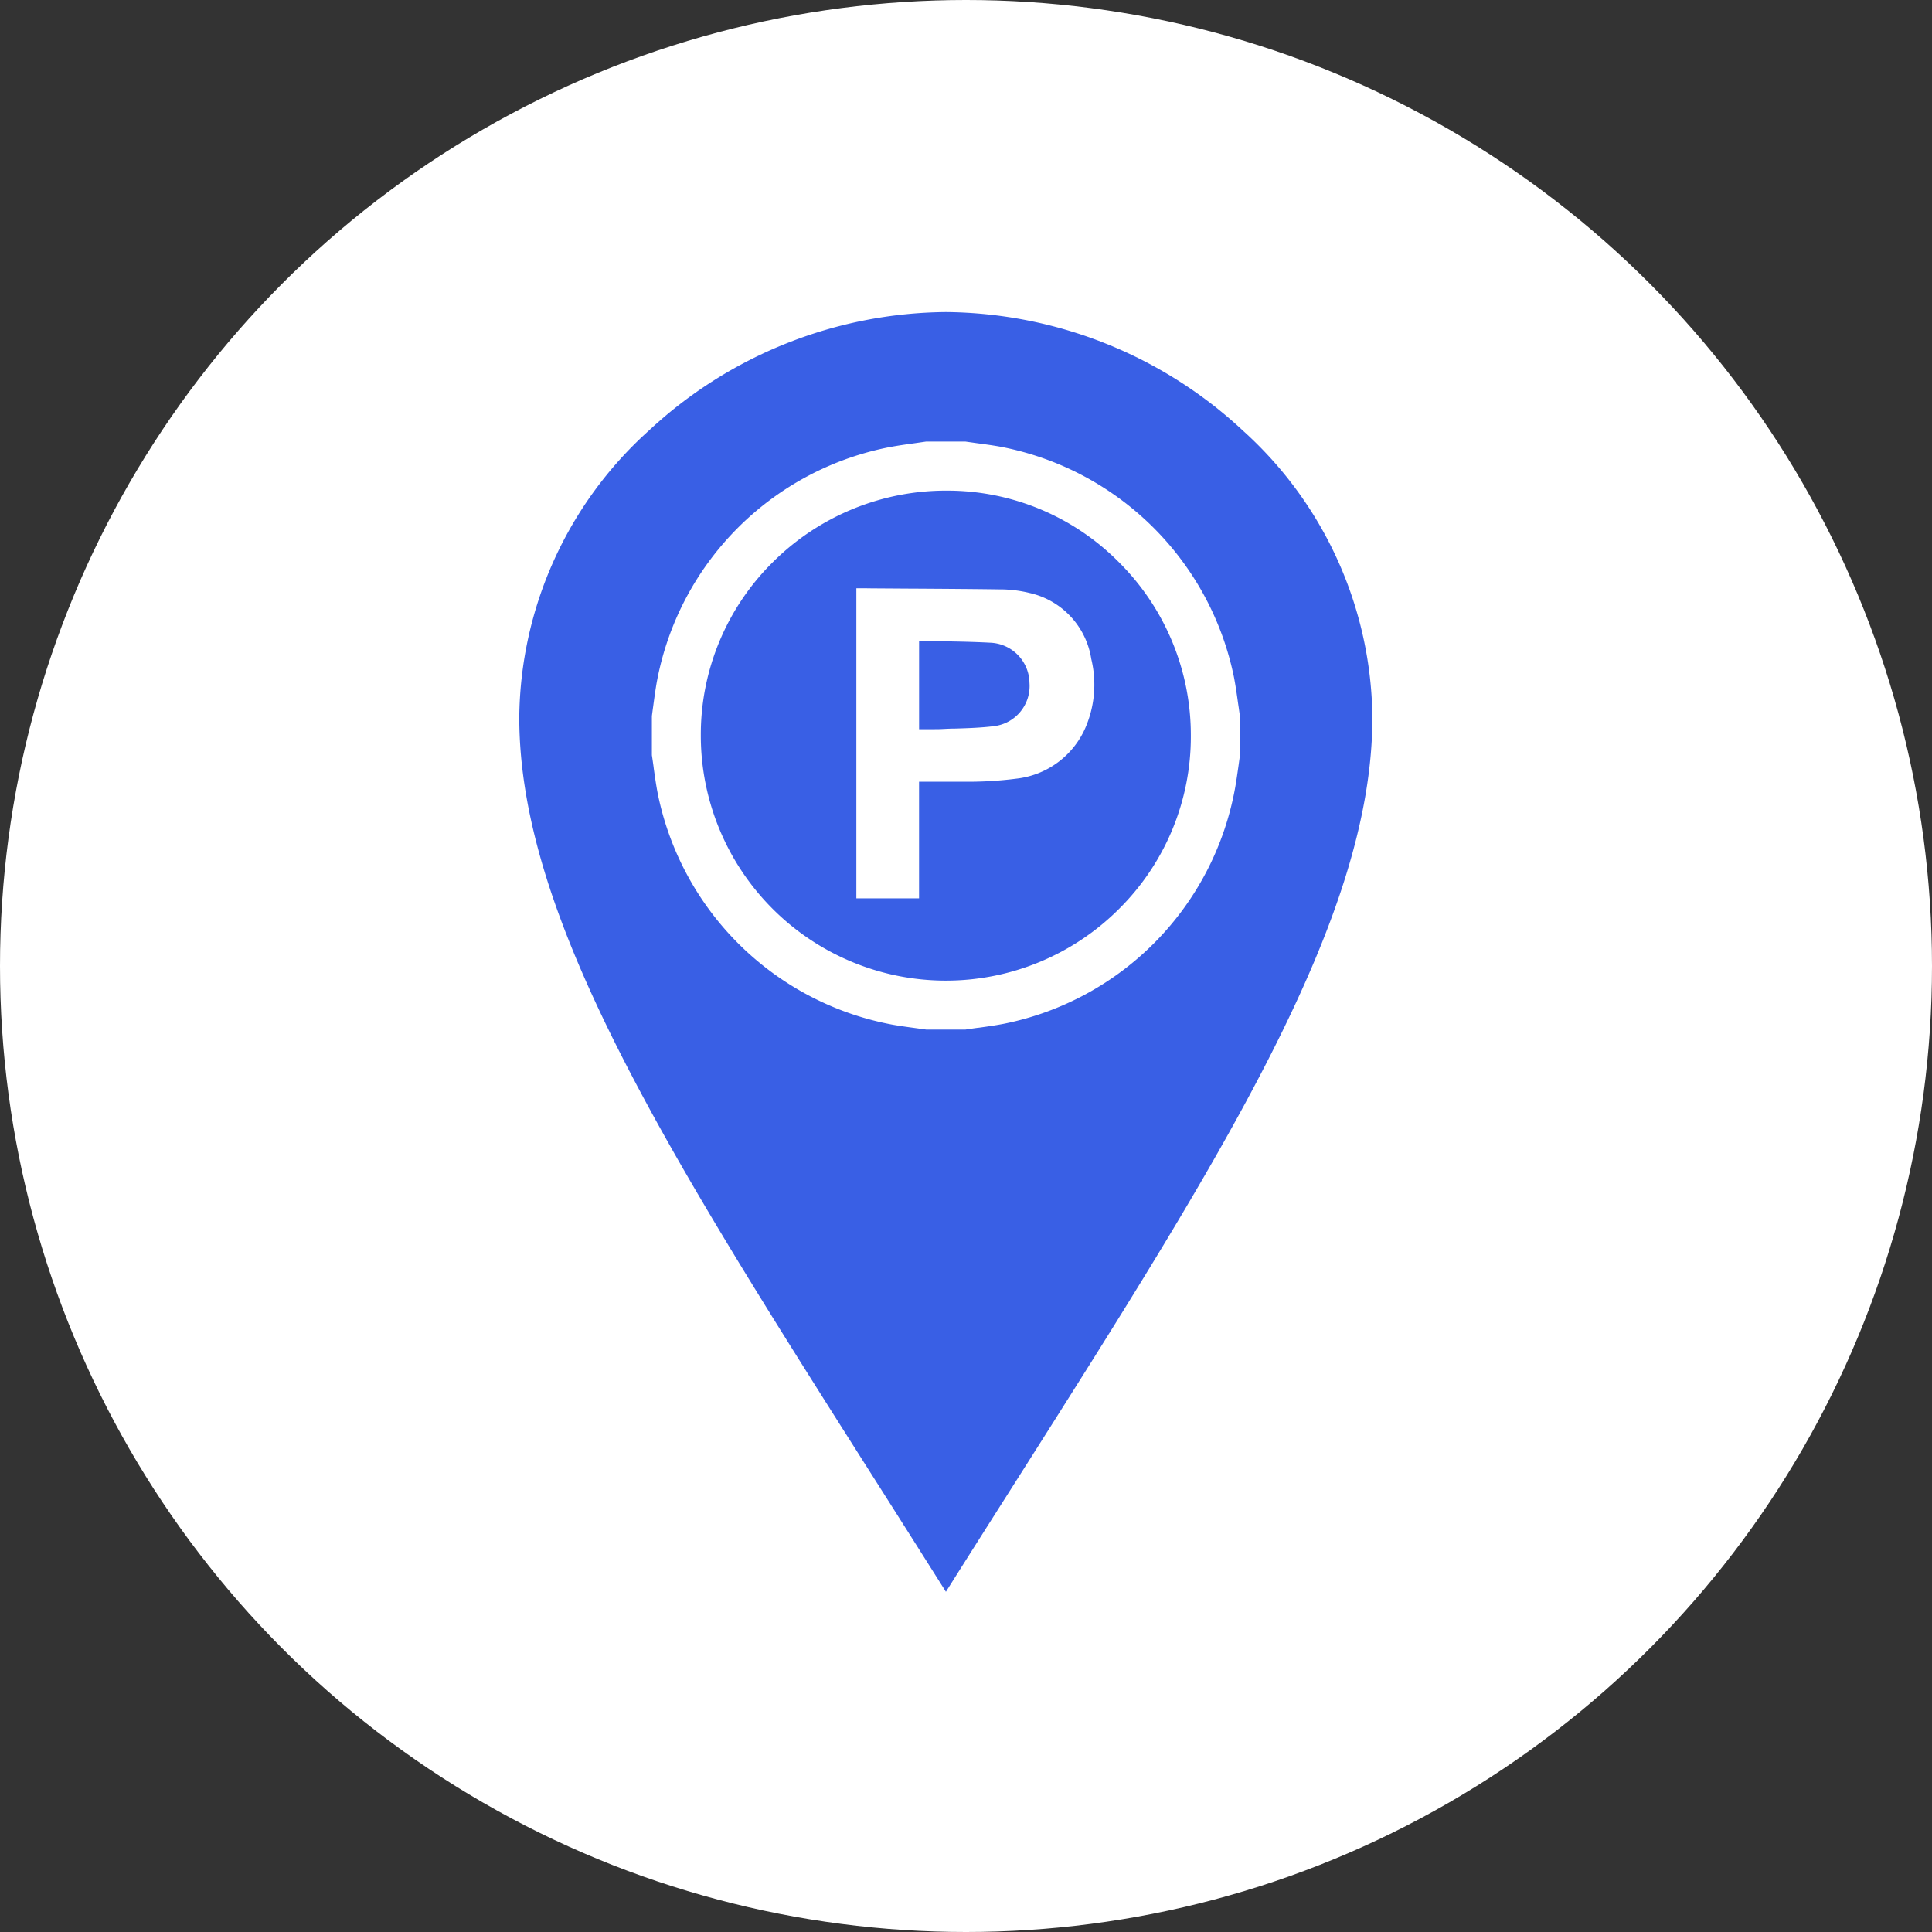
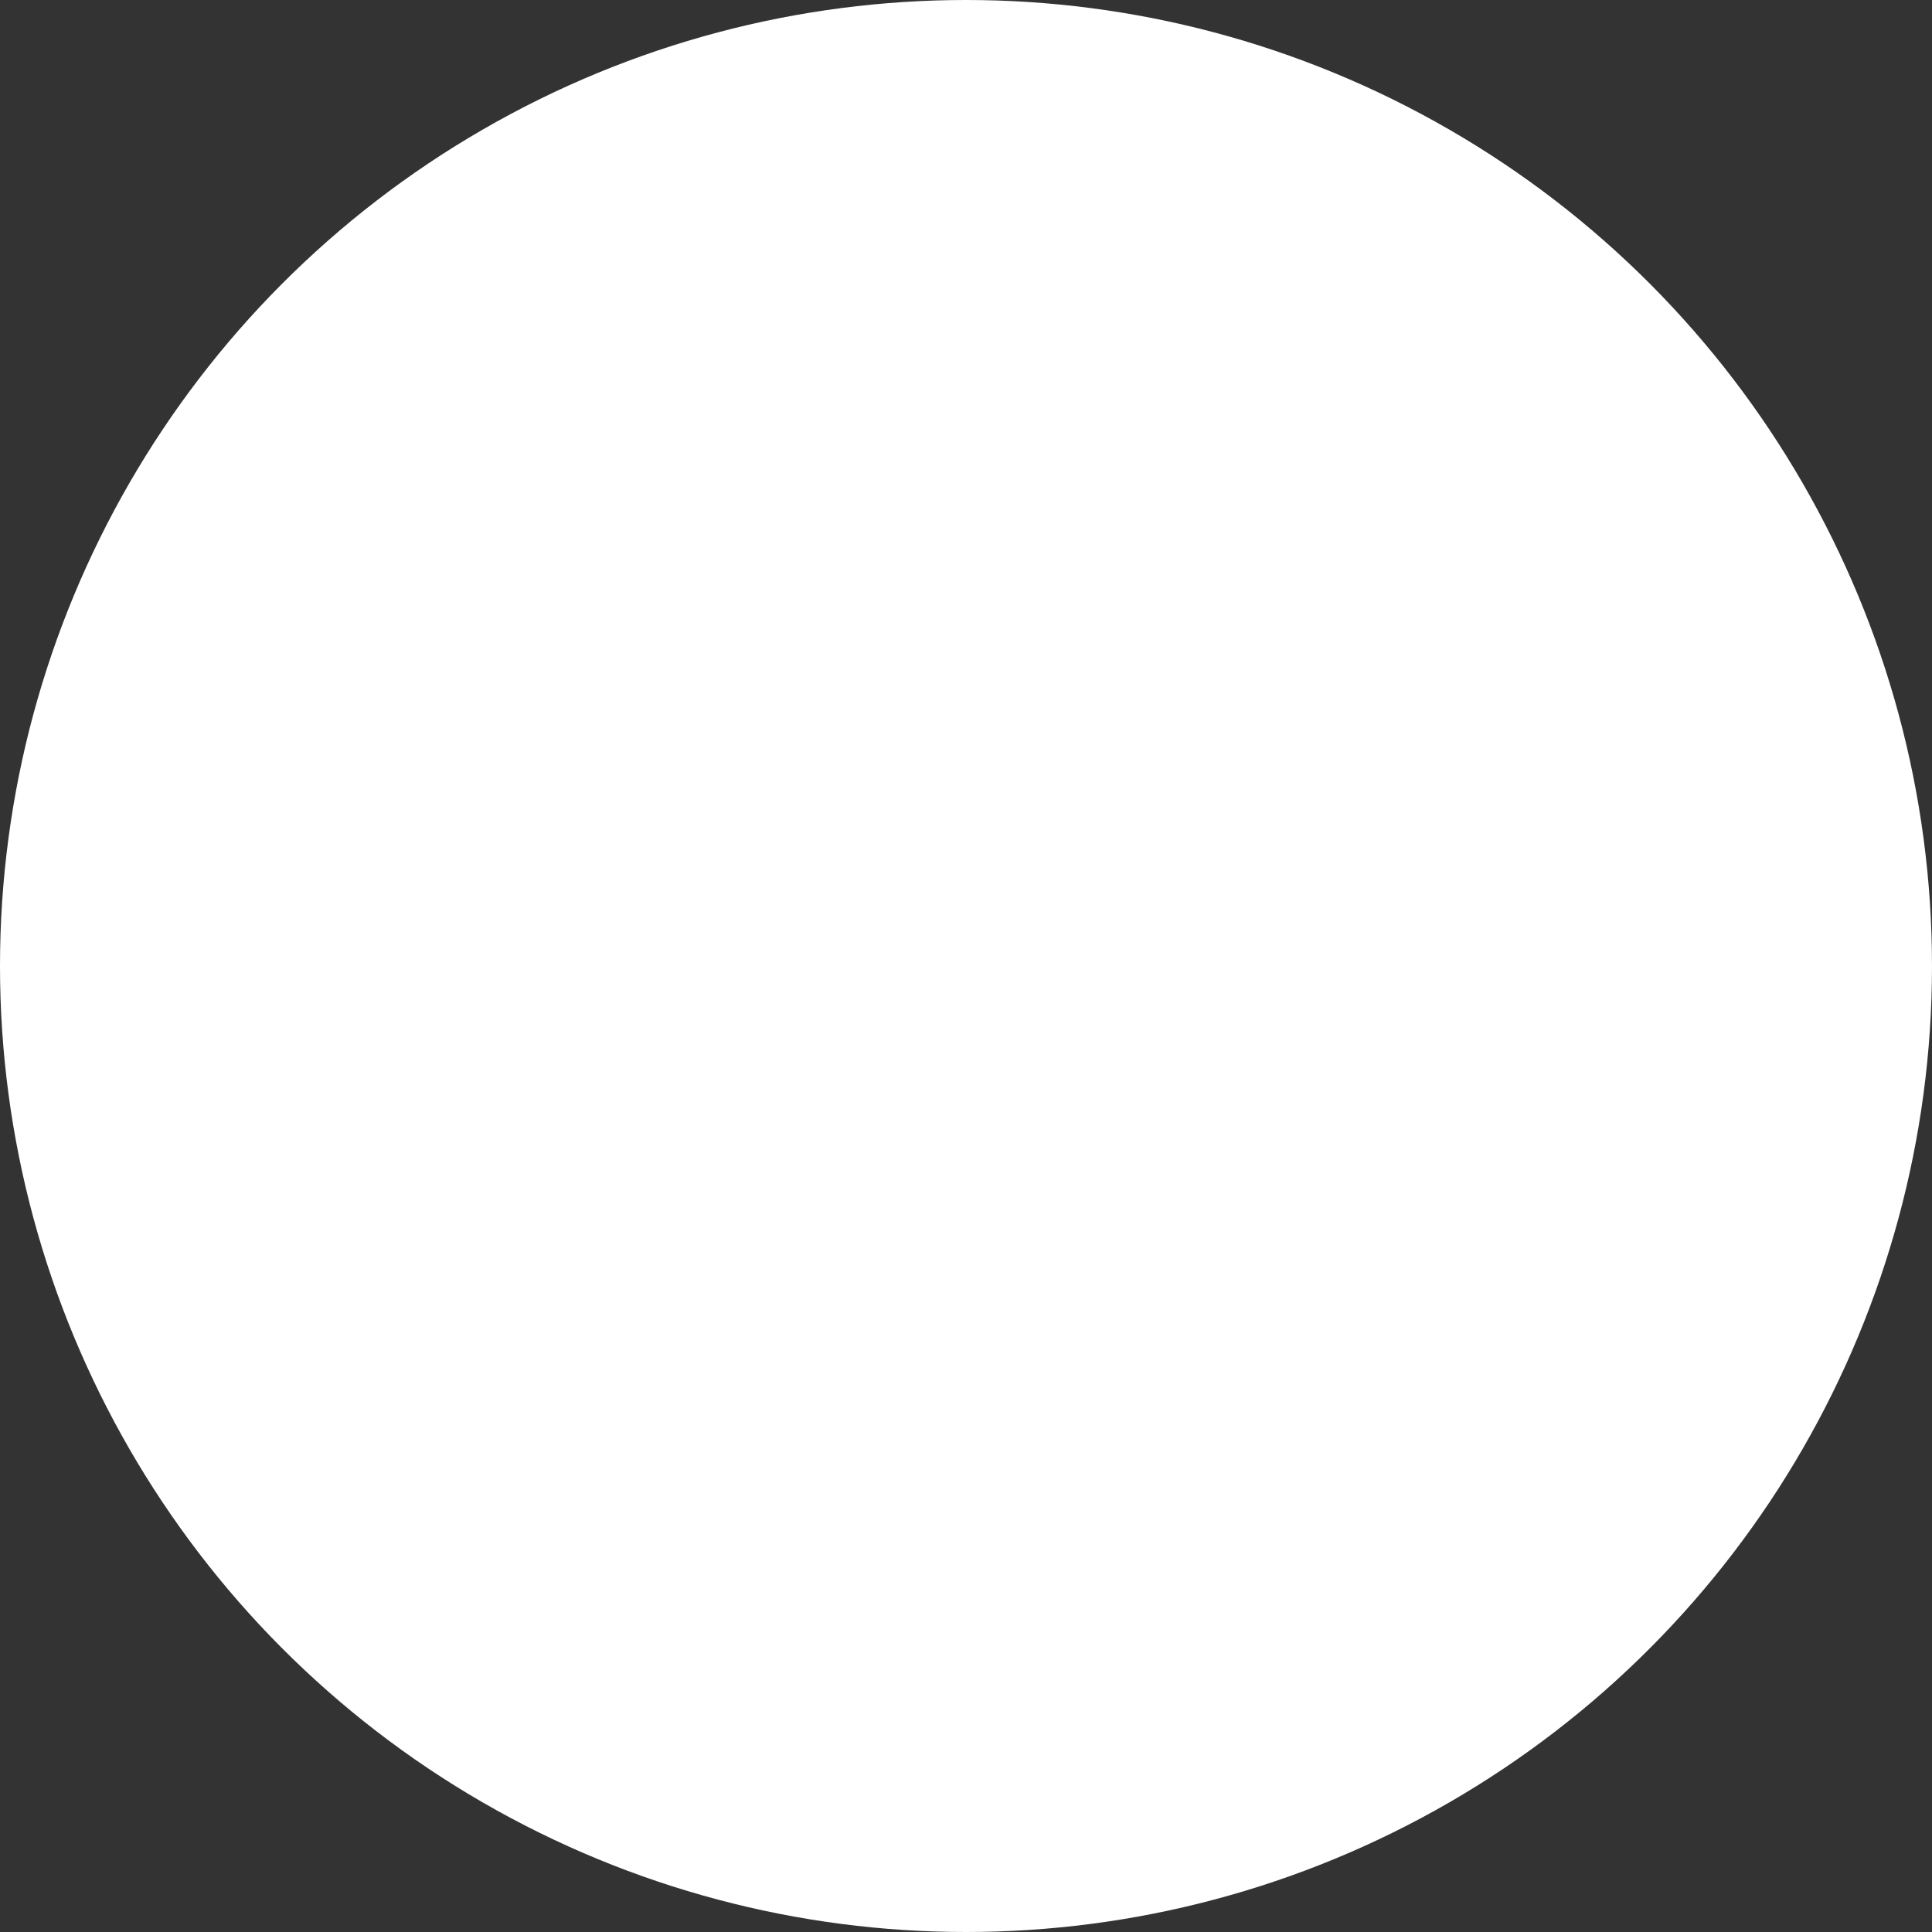
<svg xmlns="http://www.w3.org/2000/svg" width="53" height="53" viewBox="0 0 53 53">
  <rect x="0" y="0" width="53" height="53" fill="#333333" stroke="none" />
  <g transform="translate(-1281 -4689)">
    <g transform="translate(0 283)">
      <circle cx="26.5" cy="26.5" r="26.5" transform="translate(1281 4406)" fill="#fff" />
      <g transform="translate(384 -19.5)">
        <g transform="translate(911.246 4434.059)">
          <g transform="translate(0 0)">
            <g transform="translate(0)">
-               <path d="M-8707.544,4917.547h0c-.568-.9-1.128-1.784-1.669-2.637l-.227-.357c-5.693-8.969-9.807-15.449-9.807-20.99a10.717,10.717,0,0,1,3.549-7.863,12.1,12.1,0,0,1,8.154-3.257,12.1,12.1,0,0,1,8.154,3.257,10.723,10.723,0,0,1,3.546,7.863c0,5.539-4.111,12.019-9.8,20.987-.567.893-1.229,1.935-1.9,3Zm-.538-31.552-.334.048c-.229.032-.489.068-.74.118a8.057,8.057,0,0,0-6.322,6.451c-.037.215-.067.438-.093.63l-.013.093c-.008.063-.017.126-.025.189v1.074c.018.113.033.226.049.339v.009c.034.239.068.486.116.727a8.08,8.08,0,0,0,6.418,6.315c.211.038.425.067.632.095l.312.043h1.074c.091-.014.183-.027.273-.04l.082-.011h.012c.232-.032.474-.066.707-.112a8.057,8.057,0,0,0,6.322-6.453c.04-.221.07-.443.1-.652l.035-.258v-1.074c-.012-.074-.022-.148-.032-.222l-.018-.119c-.034-.244-.069-.493-.116-.736a8.084,8.084,0,0,0-6.418-6.315c-.208-.037-.417-.065-.631-.094l-.113-.016-.2-.028Zm.515,14.788a6.725,6.725,0,0,1-6.7-6.735,6.653,6.653,0,0,1,1.976-4.745,6.729,6.729,0,0,1,4.773-1.962h.009a6.628,6.628,0,0,1,4.725,1.977,6.69,6.69,0,0,1,1.96,4.75,6.656,6.656,0,0,1-1.973,4.751A6.717,6.717,0,0,1-8707.567,4900.783Zm-2.149-10.763H-8710v8.506h1.72v-3.2h.188c.1,0,.212,0,.341,0h.3l.372,0a10.349,10.349,0,0,0,1.466-.083,2.351,2.351,0,0,0,1.889-1.379,2.983,2.983,0,0,0,.168-1.906,2.2,2.2,0,0,0-1.687-1.808,3.434,3.434,0,0,0-.843-.1c-.793-.011-1.6-.016-2.381-.021h-.06l-1.059-.007Zm1.785,3.866h-.348v-2.409l.028-.006a.156.156,0,0,1,.04-.007l.5.009c.428.007.912.015,1.379.04a1.119,1.119,0,0,1,1.081,1.1,1.109,1.109,0,0,1-.976,1.19c-.36.045-.737.056-1.07.066-.139,0-.274.009-.409.015C-8707.776,4893.885-8707.848,4893.886-8707.932,4893.886Z" transform="translate(8719.246 -4882.441)" fill="#395fe5" stroke="rgba(0,0,0,0)" stroke-miterlimit="10" stroke-width="1" />
-             </g>
+               </g>
          </g>
        </g>
      </g>
    </g>
  </g>
</svg>